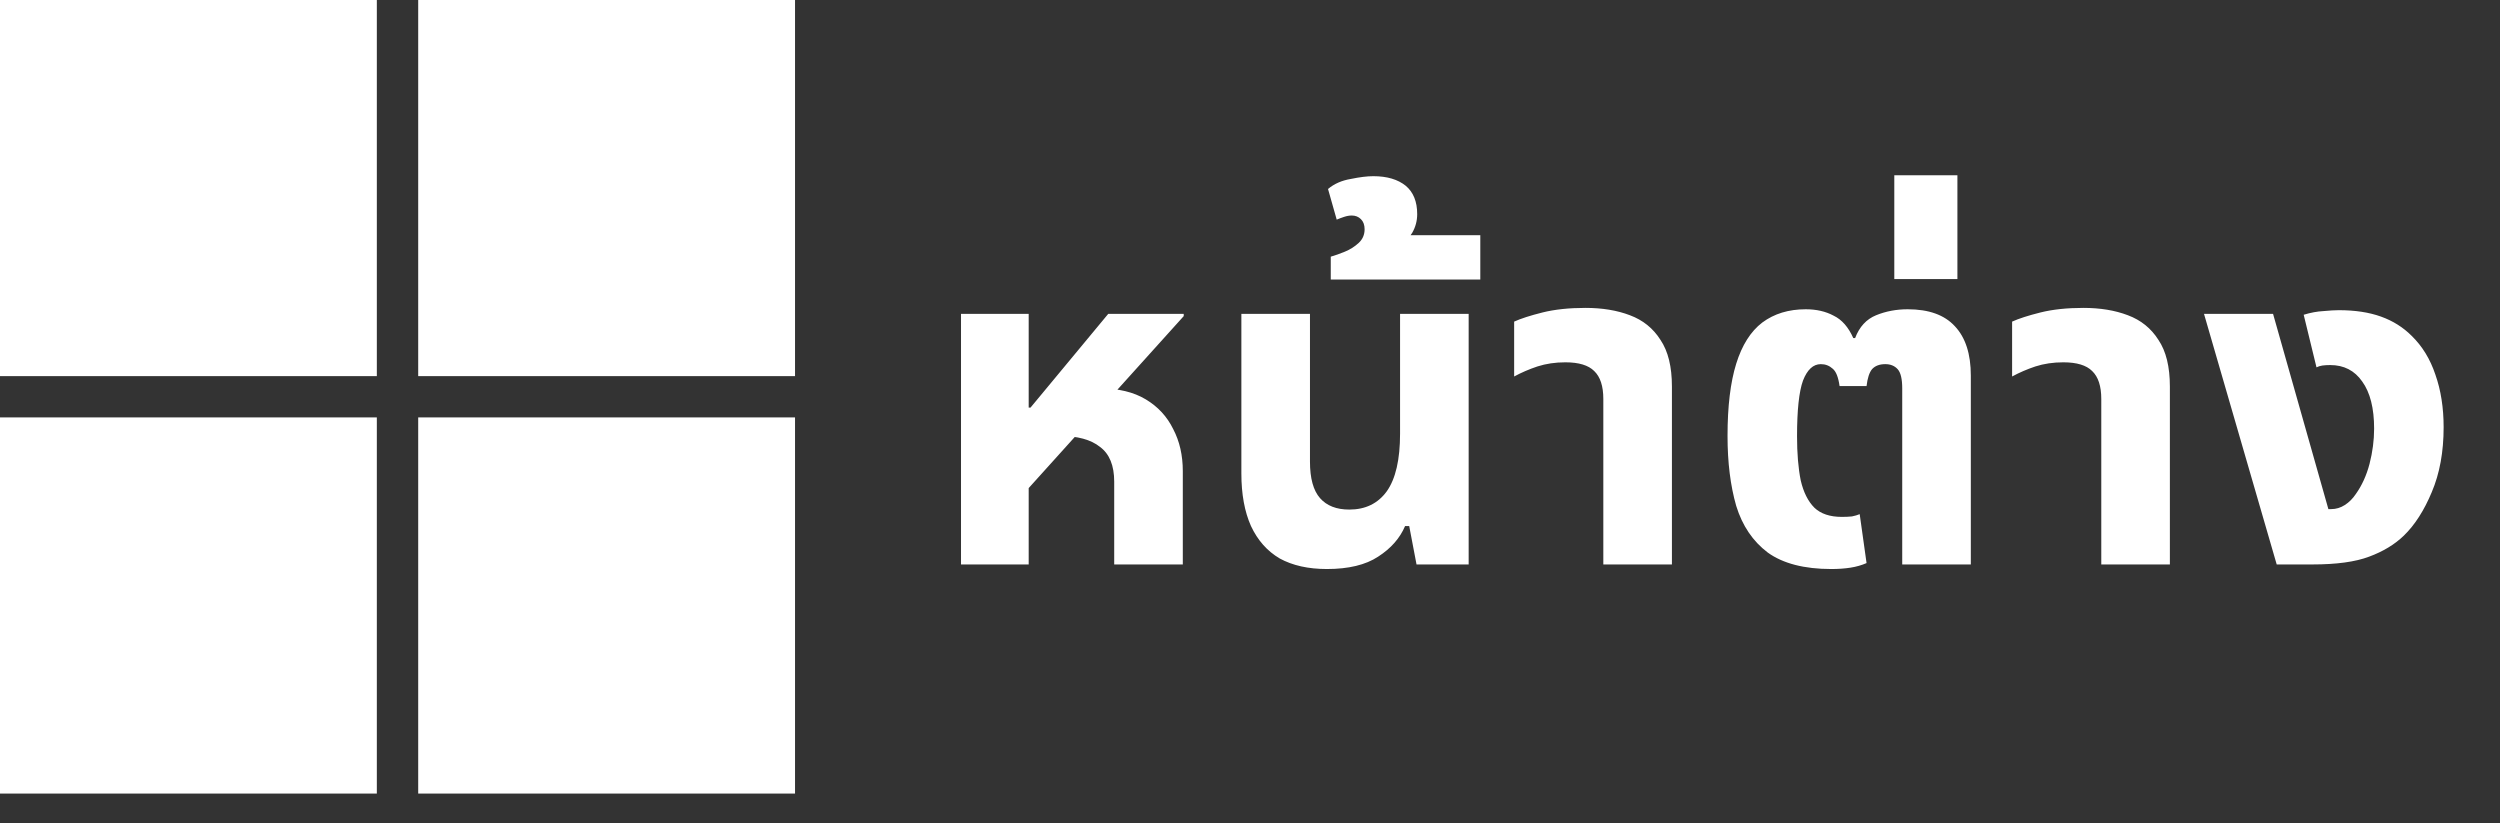
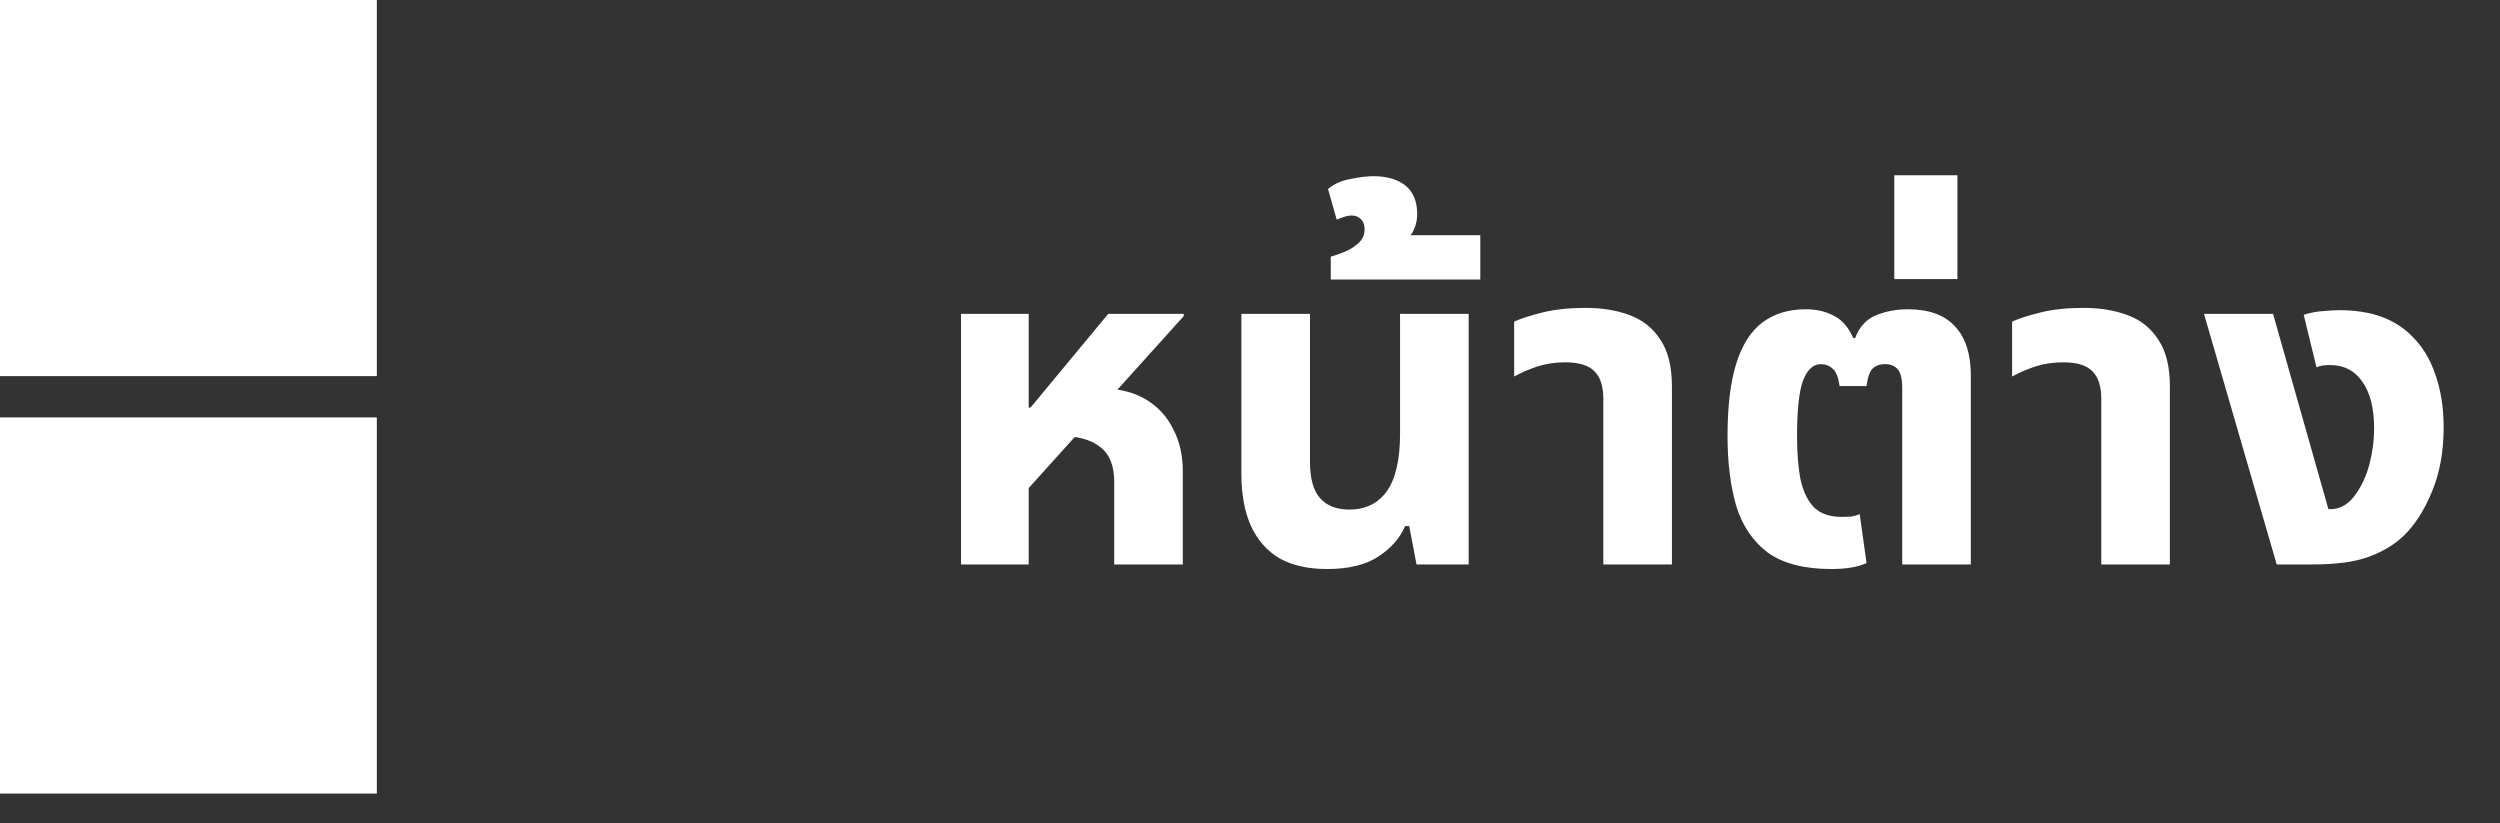
<svg xmlns="http://www.w3.org/2000/svg" width="82" height="27" viewBox="0 0 82 27" fill="none">
  <rect x="0" y="0" width="82" height="27" fill="#333333" stroke="none" />
  <path d="M12.36 0H0V12.337H12.36V0Z" fill="white" />
-   <path d="M26.077 0H13.717V12.337H26.077V0Z" fill="white" />
  <path d="M12.36 13.691H0V26.029H12.36V13.691Z" fill="white" />
-   <path d="M26.077 13.691H13.717V26.029H26.077V13.691Z" fill="white" />
  <path d="M31.521 18.514V10.294H33.741V13.369H33.801L36.351 10.294H38.826V10.369L33.741 16.009V18.514H31.521ZM36.546 18.514V15.799C36.546 15.269 36.391 14.889 36.081 14.659C35.781 14.419 35.341 14.299 34.761 14.299L36.081 12.739C36.681 12.739 37.181 12.859 37.581 13.099C37.981 13.339 38.281 13.664 38.481 14.074C38.691 14.474 38.796 14.934 38.796 15.454V18.514H36.546ZM43.522 18.664C42.912 18.664 42.397 18.549 41.977 18.319C41.567 18.079 41.252 17.724 41.032 17.254C40.822 16.784 40.717 16.209 40.717 15.529V10.294H42.967V15.139C42.967 15.689 43.077 16.089 43.297 16.339C43.517 16.589 43.837 16.714 44.257 16.714C44.787 16.714 45.197 16.514 45.487 16.114C45.777 15.704 45.922 15.074 45.922 14.224V10.294H48.172V18.514H46.462L46.222 17.254H46.087C45.917 17.654 45.622 17.989 45.202 18.259C44.792 18.529 44.232 18.664 43.522 18.664ZM43.649 9.169V8.419C43.789 8.379 43.944 8.324 44.114 8.254C44.284 8.184 44.434 8.089 44.564 7.969C44.694 7.849 44.759 7.699 44.759 7.519C44.759 7.379 44.719 7.269 44.639 7.189C44.559 7.109 44.459 7.069 44.339 7.069C44.259 7.069 44.174 7.084 44.084 7.114C43.994 7.144 43.914 7.174 43.844 7.204L43.559 6.199C43.759 6.029 44.009 5.919 44.309 5.869C44.599 5.809 44.844 5.779 45.044 5.779C45.494 5.779 45.849 5.884 46.109 6.094C46.359 6.304 46.484 6.614 46.484 7.024C46.484 7.244 46.429 7.449 46.319 7.639C46.199 7.829 46.019 7.984 45.779 8.104L45.719 7.714H48.554V9.169H43.649ZM52.589 18.514V13.084C52.589 12.664 52.489 12.359 52.289 12.169C52.099 11.979 51.784 11.884 51.344 11.884C51.014 11.884 50.709 11.929 50.429 12.019C50.159 12.109 49.904 12.219 49.664 12.349V10.549C49.884 10.449 50.194 10.349 50.594 10.249C50.994 10.149 51.464 10.099 52.004 10.099C52.554 10.099 53.039 10.179 53.459 10.339C53.889 10.499 54.224 10.769 54.464 11.149C54.714 11.519 54.839 12.029 54.839 12.679V18.514H52.589ZM60.068 18.664C59.178 18.664 58.483 18.484 57.983 18.124C57.493 17.754 57.148 17.244 56.948 16.594C56.758 15.934 56.663 15.169 56.663 14.299C56.663 13.329 56.758 12.539 56.948 11.929C57.138 11.319 57.423 10.869 57.803 10.579C58.193 10.289 58.668 10.144 59.228 10.144C59.578 10.144 59.883 10.214 60.143 10.354C60.413 10.484 60.628 10.729 60.788 11.089H60.848C60.988 10.719 61.218 10.469 61.538 10.339C61.858 10.209 62.203 10.144 62.573 10.144C63.263 10.144 63.778 10.329 64.118 10.699C64.468 11.069 64.643 11.609 64.643 12.319V18.514H62.393V12.739C62.393 12.429 62.343 12.219 62.243 12.109C62.143 11.999 62.008 11.944 61.838 11.944C61.648 11.944 61.503 11.999 61.403 12.109C61.313 12.219 61.253 12.404 61.223 12.664H60.338C60.298 12.374 60.223 12.184 60.113 12.094C60.003 11.994 59.873 11.944 59.723 11.944C59.473 11.944 59.278 12.124 59.138 12.484C59.008 12.844 58.943 13.454 58.943 14.314C58.943 14.874 58.983 15.354 59.063 15.754C59.153 16.144 59.303 16.444 59.513 16.654C59.723 16.854 60.023 16.954 60.413 16.954C60.533 16.954 60.643 16.949 60.743 16.939C60.843 16.919 60.928 16.894 60.998 16.864L61.223 18.469C61.063 18.539 60.888 18.589 60.698 18.619C60.508 18.649 60.298 18.664 60.068 18.664ZM62.133 9.154V5.749H64.203V9.154H62.133ZM68.922 18.514V13.084C68.922 12.664 68.822 12.359 68.622 12.169C68.432 11.979 68.117 11.884 67.677 11.884C67.347 11.884 67.042 11.929 66.762 12.019C66.492 12.109 66.237 12.219 65.997 12.349V10.549C66.217 10.449 66.527 10.349 66.927 10.249C67.327 10.149 67.797 10.099 68.337 10.099C68.887 10.099 69.372 10.179 69.792 10.339C70.222 10.499 70.557 10.769 70.797 11.149C71.047 11.519 71.172 12.029 71.172 12.679V18.514H68.922ZM74.676 18.514L72.291 10.294H74.556L76.371 16.699H76.461C76.621 16.699 76.771 16.654 76.911 16.564C77.051 16.474 77.171 16.354 77.271 16.204C77.471 15.924 77.621 15.594 77.721 15.214C77.821 14.824 77.871 14.439 77.871 14.059C77.871 13.389 77.741 12.874 77.481 12.514C77.231 12.154 76.881 11.974 76.431 11.974C76.341 11.974 76.256 11.979 76.176 11.989C76.106 11.999 76.041 12.019 75.981 12.049L75.561 10.324C75.791 10.254 76.006 10.214 76.206 10.204C76.416 10.184 76.586 10.174 76.716 10.174C77.246 10.174 77.706 10.244 78.096 10.384C78.486 10.524 78.821 10.734 79.101 11.014C79.451 11.354 79.711 11.779 79.881 12.289C80.061 12.799 80.151 13.374 80.151 14.014C80.151 14.824 80.021 15.534 79.761 16.144C79.511 16.744 79.206 17.219 78.846 17.569C78.546 17.859 78.166 18.089 77.706 18.259C77.256 18.429 76.636 18.514 75.846 18.514H74.676Z" fill="white" />
</svg>